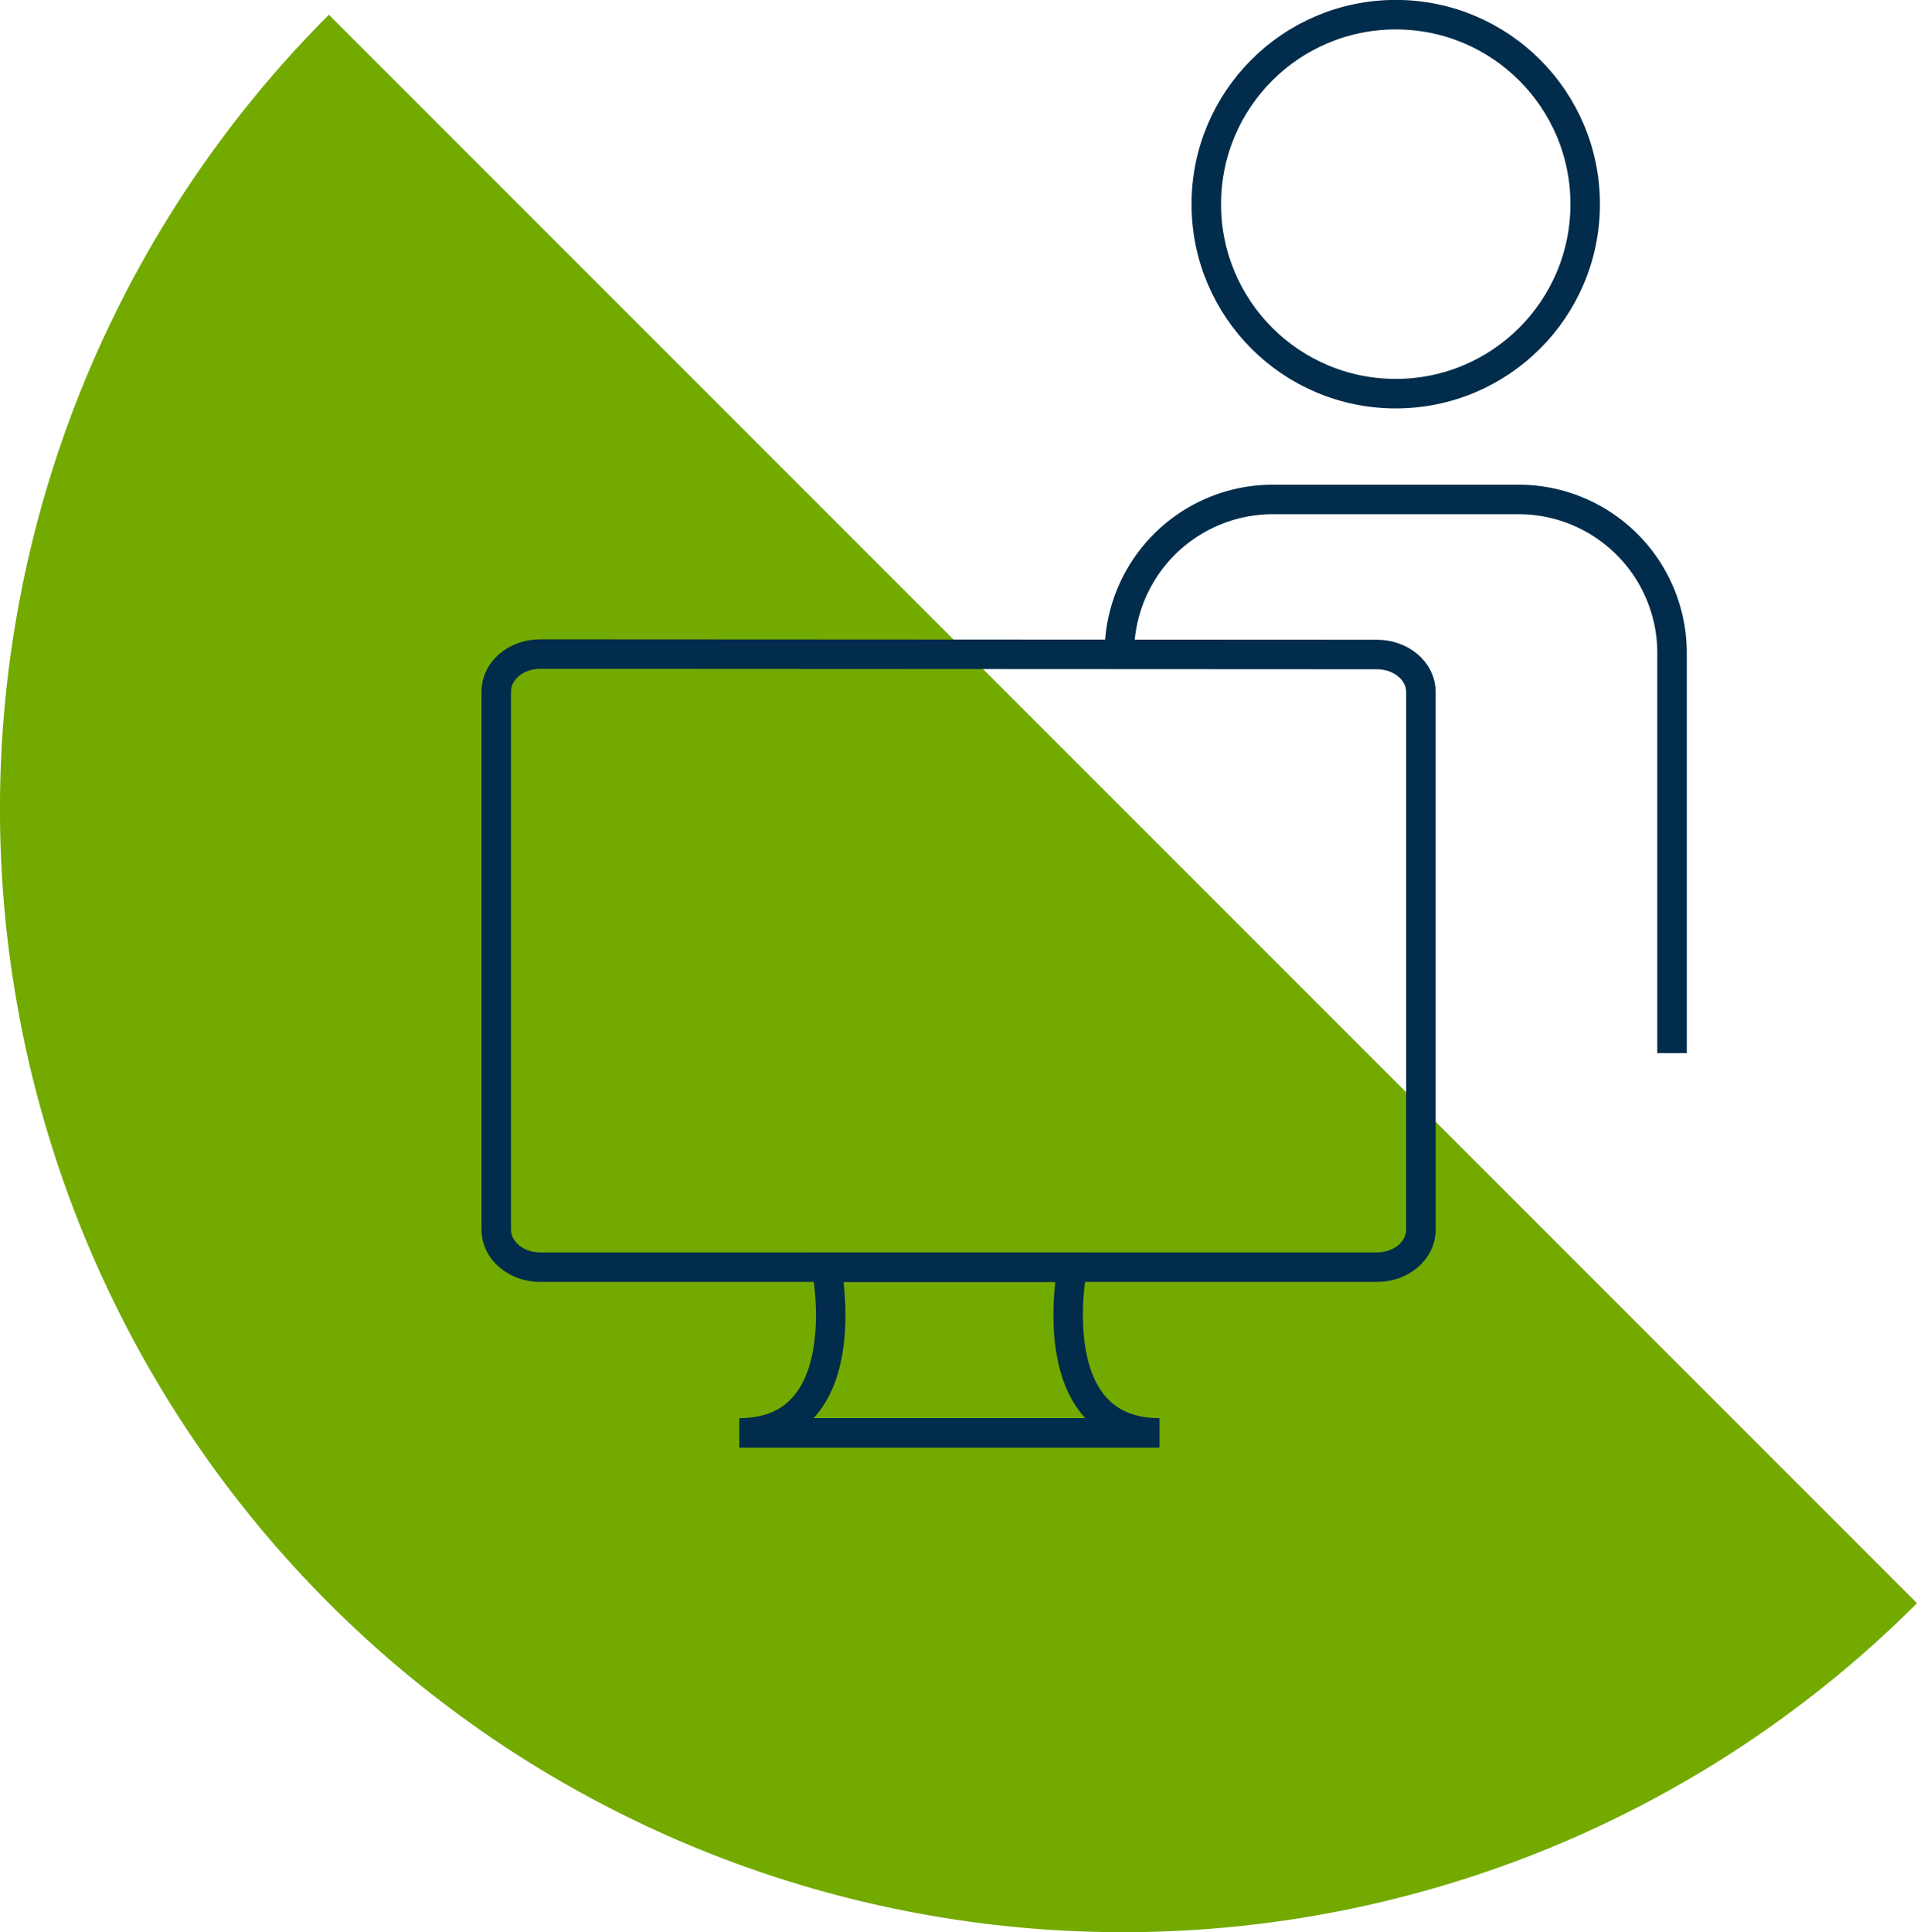
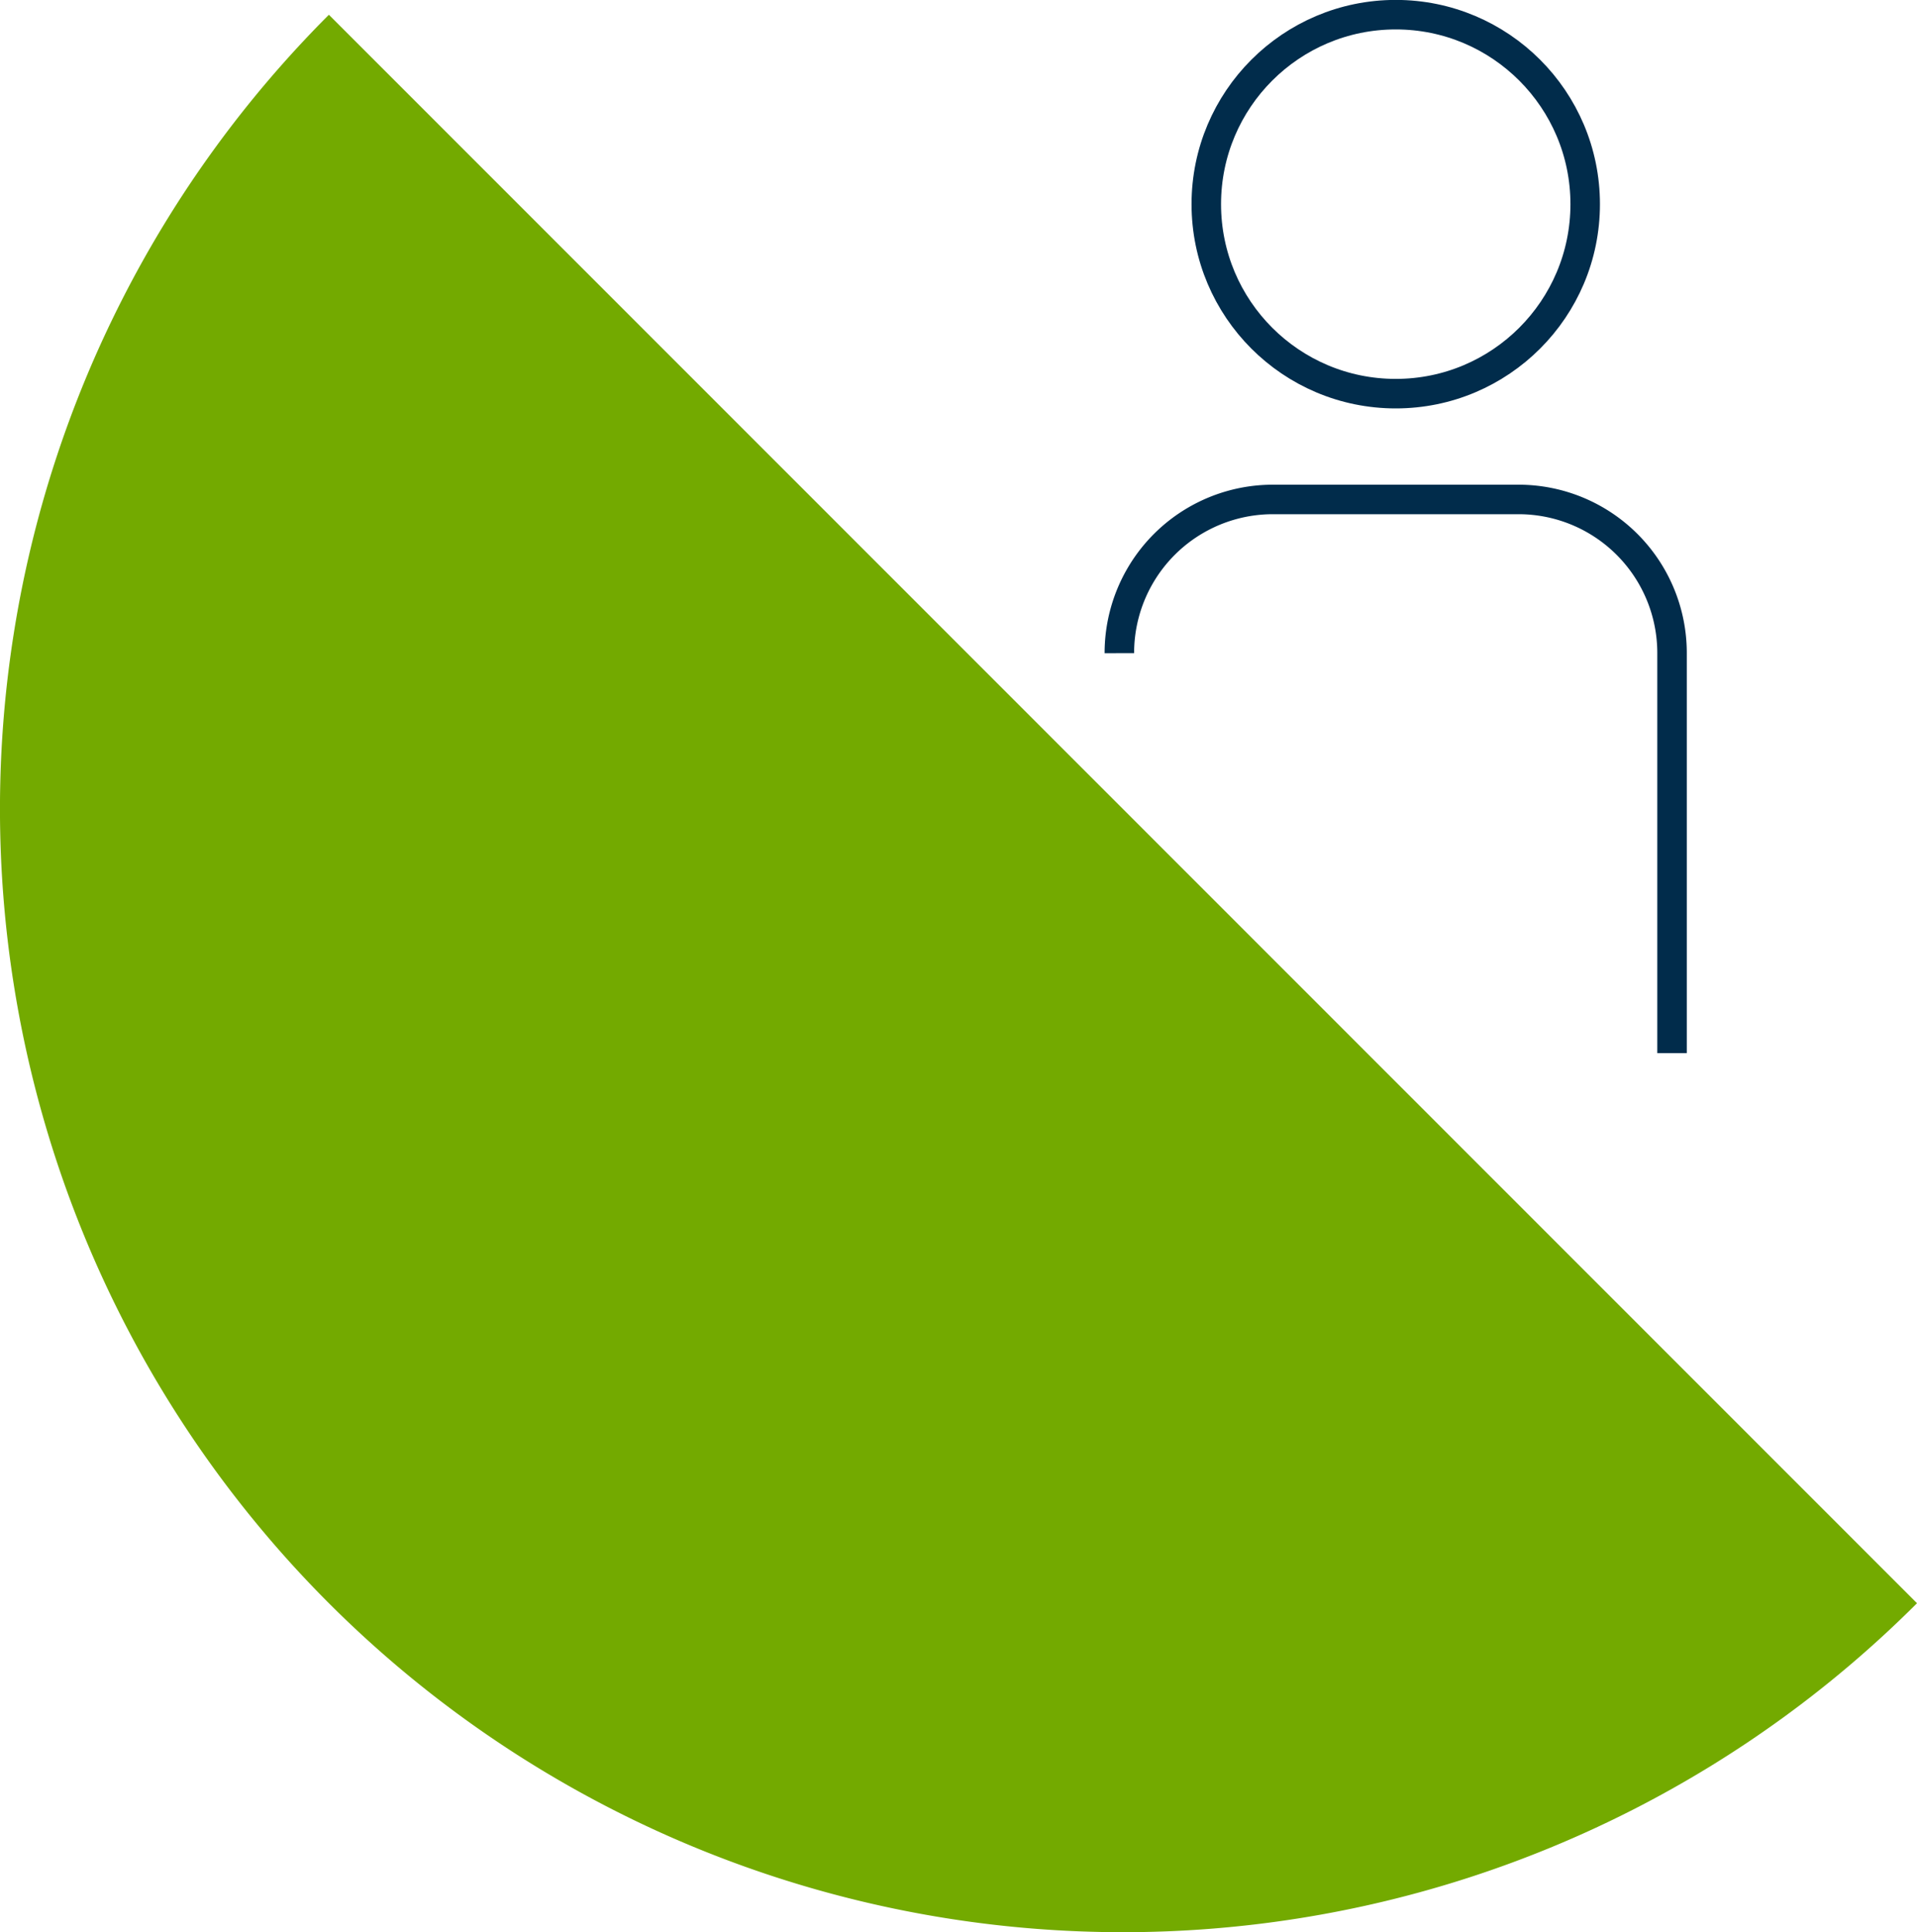
<svg xmlns="http://www.w3.org/2000/svg" viewBox="0 0 230 231.77">
  <defs>
    <style>.cls-1{fill:#73aa00;}.cls-2{fill:none;stroke:#012c4b;stroke-miterlimit:10;stroke-width:3.54px;}</style>
  </defs>
  <g id="Layer_2" data-name="Layer 2">
    <g id="Main">
      <path class="cls-1" d="M230,192.31A134.73,134.73,0,0,1,39.46,1.77Z" />
      <circle class="cls-2" cx="167.46" cy="24.49" r="22.73" />
      <path class="cls-2" d="M200.61,126.33v-48a18.42,18.42,0,0,0-18.42-18.42H152.72A18.42,18.42,0,0,0,134.3,78.35" />
-       <path class="cls-2" d="M64.8,78.46c-2.9,0-5.26,2-5.26,4.49v64.56c0,2.48,2.36,4.49,5.26,4.49H165.22c2.9,0,5.26-2,5.26-4.49V83c0-2.48-2.36-4.49-5.26-4.49Z" />
-       <path class="cls-2" d="M128.66,152H99.16s4,19.88-10.46,19.88h50.42C124.68,171.88,128.66,152,128.66,152Z" />
    </g>
  </g>
</svg>